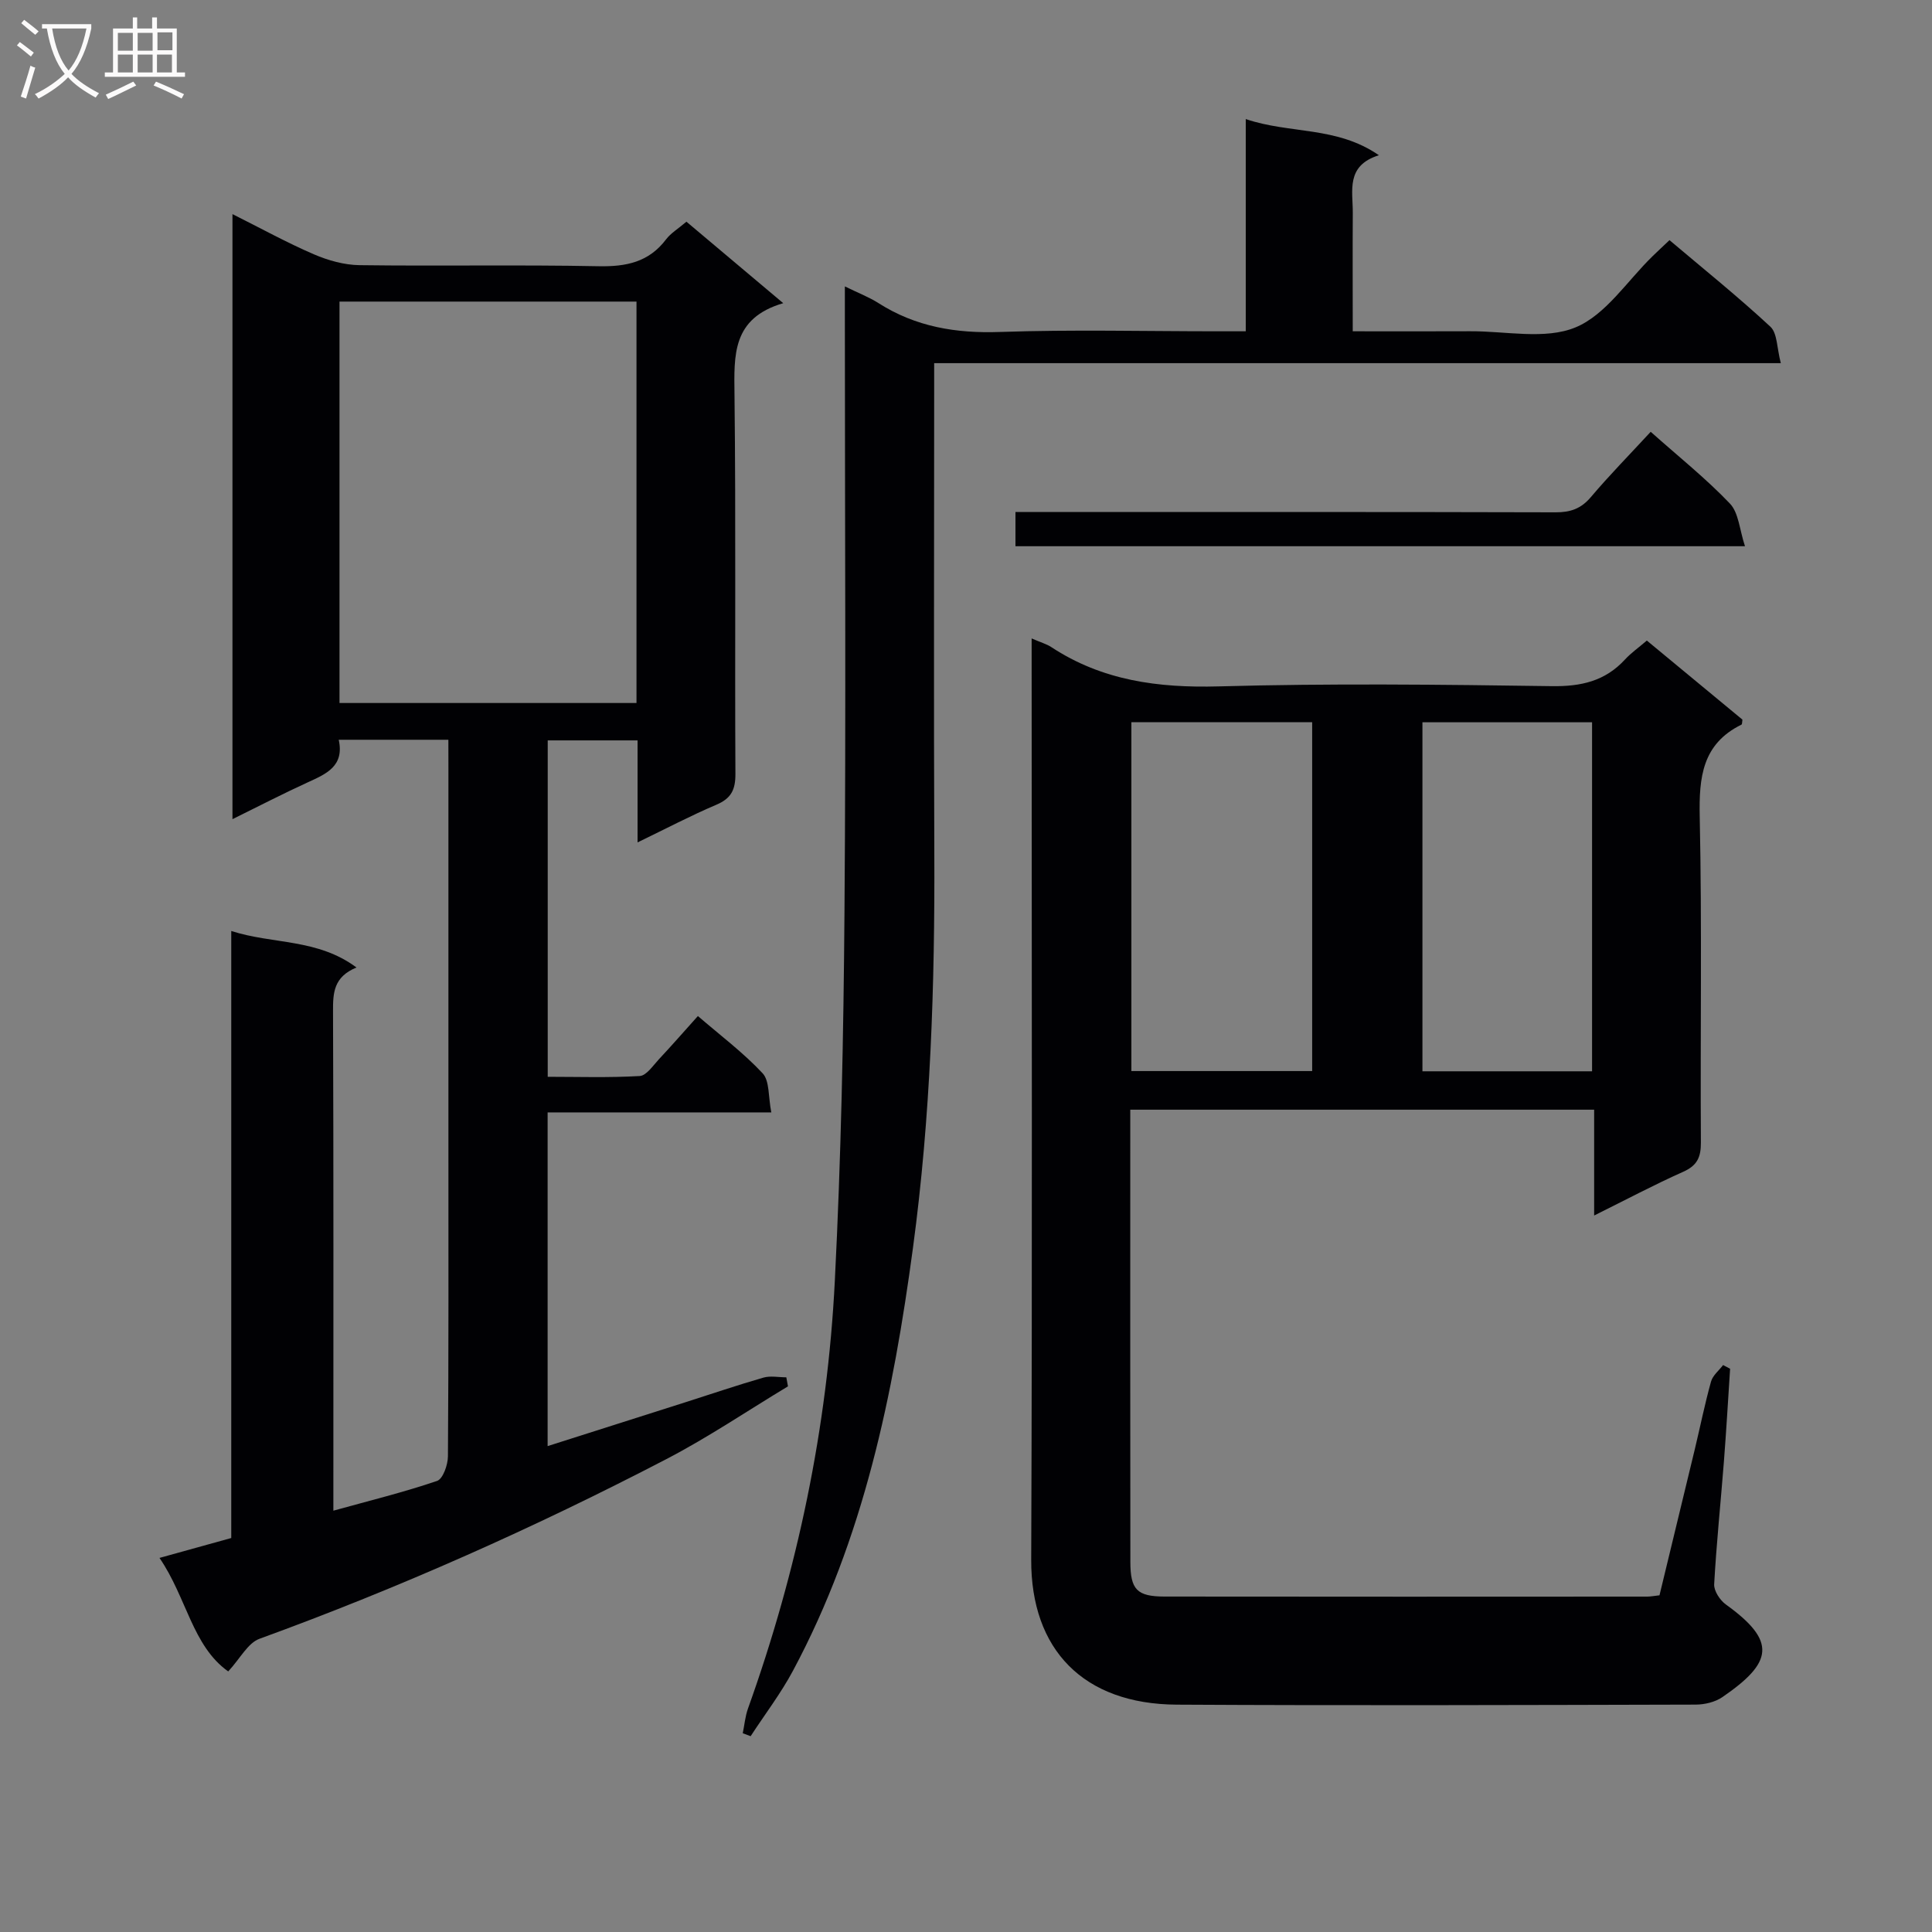
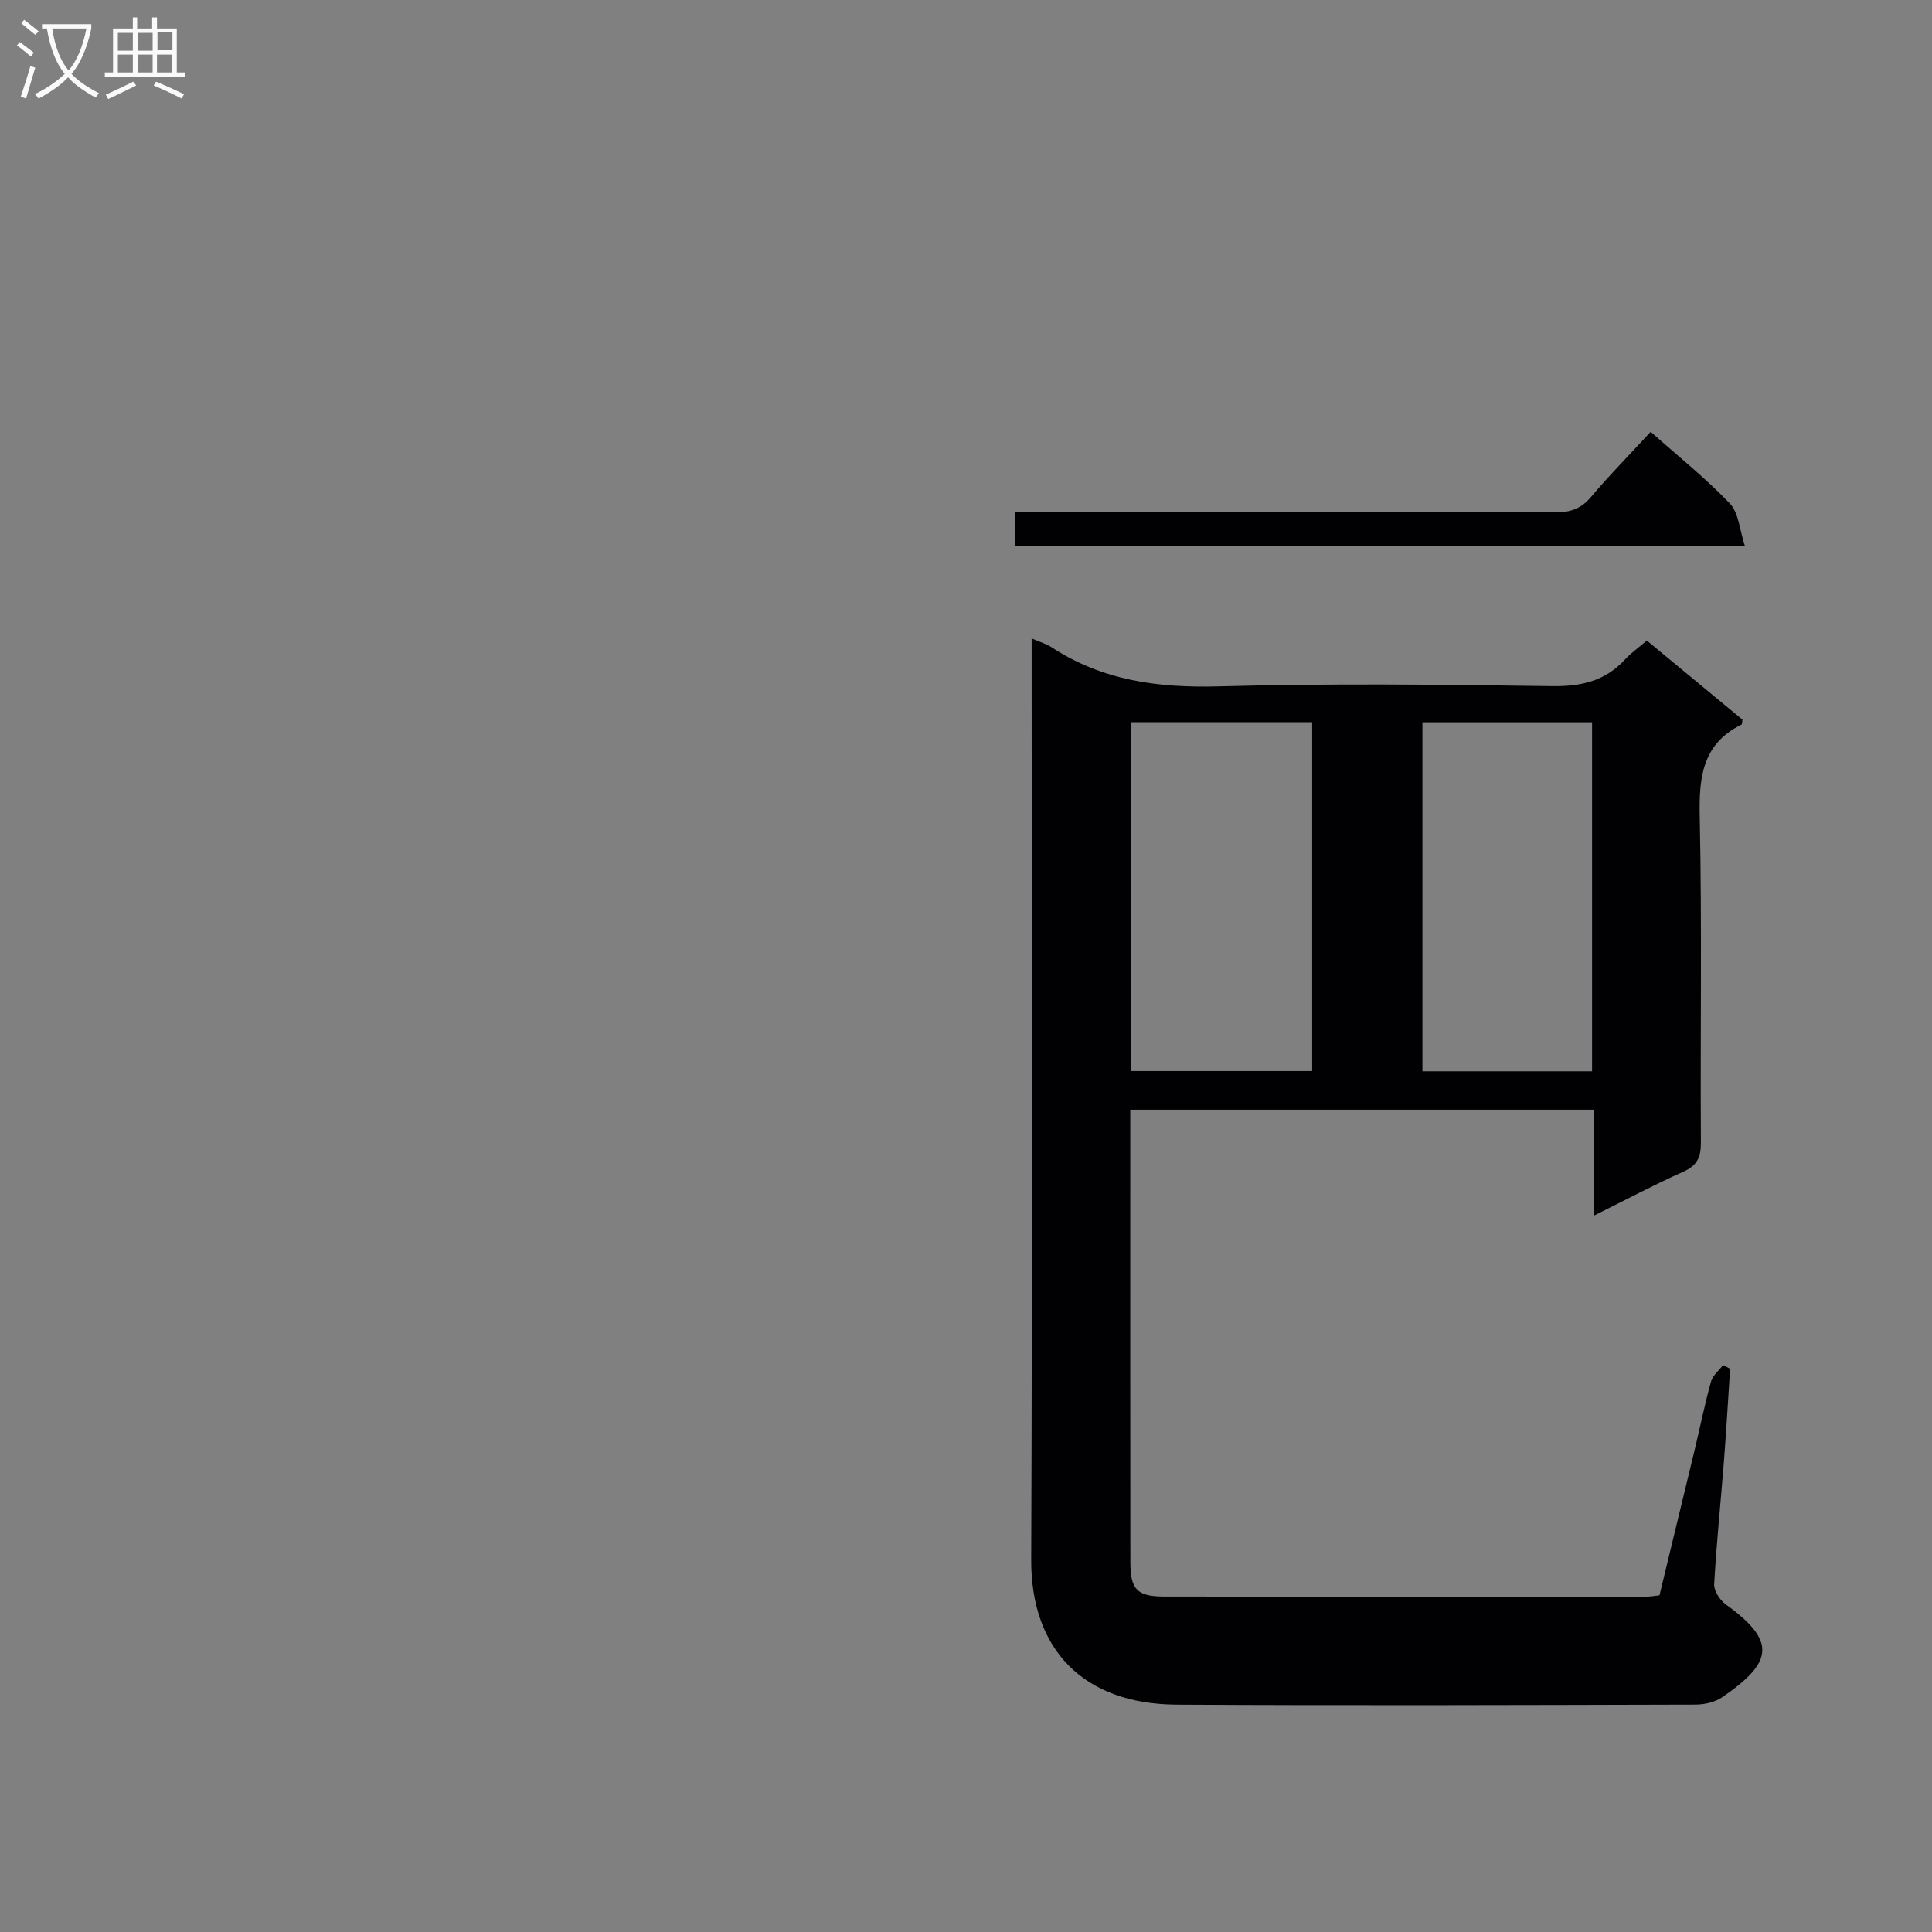
<svg xmlns="http://www.w3.org/2000/svg" enable-background="new 0 0 400 400" viewBox="0 0 400 400">
  <rect x="0" y="0" width="400" height="400" fill="#808080" stroke="none" />
  <g fill="#010104">
-     <path d="m92.83 153.16c-7.93 0-15.07 0-22.7 0 1.2 5.45-2.56 7.06-6.4 8.81-5.08 2.32-10.04 4.89-15.6 7.63 0-41.98 0-83.18 0-125.27 5.94 2.97 11.28 5.92 16.85 8.32 2.95 1.27 6.29 2.21 9.47 2.25 16.5.22 33-.11 49.5.22 5.7.11 10.38-.84 13.95-5.56.98-1.29 2.49-2.19 4.22-3.66 6.38 5.37 12.8 10.78 20.04 16.87-10.63 3.11-10.18 10.79-10.09 18.93.3 26.16.05 52.33.19 78.5.02 3.29-.86 5.1-3.94 6.41-5.3 2.25-10.42 4.95-16.32 7.8 0-7.43 0-14.15 0-21.12-6.44 0-12.35 0-18.6 0v69.65c6.23 0 12.65.21 19.04-.16 1.39-.08 2.75-2.15 3.97-3.46 2.61-2.79 5.13-5.67 8.08-8.96 4.61 3.98 9.38 7.55 13.4 11.85 1.47 1.58 1.15 4.83 1.8 8.1-15.89 0-30.96 0-46.31 0v69.09c9.66-3.07 19.1-6.07 28.53-9.08 5.38-1.71 10.73-3.54 16.15-5.1 1.46-.42 3.15-.06 4.74-.06.11.62.23 1.25.34 1.87-8.37 5.04-16.5 10.55-25.15 15.05-27.29 14.19-55.33 26.68-84.26 37.21-2.42.88-3.99 4.07-6.48 6.76-7.42-5.25-8.61-15.32-14.23-23.5 5.37-1.49 9.92-2.75 14.86-4.12 0-41.59 0-83.2 0-125.68 8.67 2.79 17.8 1.53 25.93 7.56-4.74 1.94-4.88 5.26-4.86 9.06.12 32.5.07 65 .07 97.5v5.9c7.5-2.08 14.59-3.82 21.47-6.16 1.22-.42 2.24-3.33 2.25-5.1.15-21.33.1-42.67.1-64 0-26.17 0-52.33 0-78.5-.01-1.81-.01-3.6-.01-5.85zm38.95-90.72c-20.81 0-41.16 0-61.49 0v83.11h61.49c0-27.81 0-55.24 0-83.11z" />
    <path d="m213.59 132.18c1.98.86 3.12 1.17 4.05 1.78 10.57 6.96 22.16 8.49 34.67 8.15 22.97-.64 45.98-.38 68.97-.05 6.06.09 11.03-1.03 15.16-5.52 1.23-1.34 2.75-2.4 4.52-3.92 6.62 5.48 13.24 10.95 19.79 16.37-.08.48-.04.95-.19 1.03-8.12 4-8.82 10.89-8.65 19.05.48 22.48.1 44.98.24 67.47.02 3.06-.77 4.78-3.67 6.07-6.01 2.68-11.82 5.77-18.43 9.05 0-7.75 0-14.66 0-21.91-32.19 0-63.92 0-96.04 0v6.68c0 28.99-.02 57.98.02 86.97.01 5.69 1.35 7.14 7.06 7.15 33.32.05 66.64.02 99.96.01.65 0 1.31-.13 2.53-.27 2.42-10.02 4.88-20.12 7.31-30.23 1.12-4.67 2.07-9.39 3.36-14.02.35-1.27 1.64-2.29 2.5-3.42.48.26.97.52 1.45.77-.42 6.43-.79 12.86-1.29 19.29-.66 8.45-1.54 16.88-2.01 25.33-.07 1.37 1.2 3.3 2.42 4.18 10.64 7.65 9.68 12.04-.72 19.18-1.5 1.03-3.65 1.54-5.51 1.55-35.82.09-71.64.21-107.46.01-19.35-.11-30.2-11.42-30.13-30.01.24-61.64.09-123.29.09-184.93 0-1.62 0-3.26 0-5.81zm58.08 89.57c0-24.26 0-48.12 0-72.23-12.62 0-24.97 0-37.43 0v72.23zm57.95.05c0-24.33 0-48.23 0-72.26-11.88 0-23.43 0-35.12 0v72.26z" />
-     <path d="m257.92 68.59c0-14.84 0-29.09 0-43.94 9.13 3.11 18.79 1.43 27.57 7.49-6.92 2.16-5.38 7.37-5.41 11.96-.05 7.96-.01 15.92-.01 24.49 8.43 0 16.39.03 24.35-.01 7.32-.04 15.46 1.8 21.75-.79s10.73-9.65 15.98-14.75c1.07-1.04 2.16-2.05 3.5-3.32 7.06 5.97 14.19 11.7 20.88 17.91 1.47 1.36 1.34 4.44 2.17 7.56-58.74 0-116.61 0-175.29 0v6.43c0 31.66-.1 63.33.03 94.99.12 27.32-.76 54.58-4.41 81.67-4.09 30.39-10.19 60.27-24.87 87.66-2.53 4.72-5.82 9.02-8.75 13.52-.54-.2-1.09-.41-1.63-.61.35-1.7.5-3.46 1.07-5.08 10.27-28.65 16.46-58.2 17.99-88.55 1.29-25.42 1.81-50.9 2-76.35.32-40.99.08-81.99.08-122.99 0-1.82 0-3.65 0-6.58 2.73 1.34 4.97 2.19 6.95 3.45 7.72 4.92 16.05 6.3 25.17 5.98 14.98-.52 29.99-.14 44.99-.14z" />
    <path d="m341.76 89.4c5.89 5.24 11.5 9.72 16.41 14.87 1.81 1.9 1.97 5.38 3.11 8.82-51.14 0-100.88 0-151.04 0 0-2.14 0-4.34 0-7.08h5.39c35.48 0 70.96-.04 106.43.06 3.08.01 5.27-.74 7.31-3.15 3.85-4.55 8.04-8.81 12.39-13.52z" />
  </g>
  <path d="m6.4 11.7c-1-.8-1.9-1.6-2.9-2.3l.6-.7c.9.7 1.9 1.4 2.9 2.2zm-2.1 8.3c.7-2.1 1.4-4.2 2-6.4.2.1.6.3 1 .4-.7 2.3-1.3 4.4-1.9 6.4zm3-12.8c-1.1-.9-2.1-1.7-2.9-2.4l.6-.7c1 .8 2 1.5 3 2.4zm1.4-1.3v-.9h10.2v.9c-.9 4.2-2.3 7.3-4.1 9.4 1.3 1.4 3.2 2.7 5.7 4-.2.2-.4.5-.7.9-2.5-1.4-4.4-2.7-5.7-4.2-1.4 1.5-3.5 3-6.1 4.4 0 0 0 0-.1-.1-.3-.4-.5-.7-.7-.8 2.7-1.3 4.7-2.8 6.2-4.2-1.8-2.2-3-5.3-3.7-9.4zm9.2 0h-7.1c.6 3.8 1.7 6.7 3.4 8.7 1.7-2 2.9-4.8 3.7-8.7z" fill="#fbfafa" />
  <path d="m31.6 3.6h.9v2.3h4.1v9.1h1.7v.9h-16.6v-.9h1.7v-9.1h4.1v-2.3h.9v2.3h3.1v-2.3zm-4 13.3.6.8c-1.9.9-3.8 1.9-5.8 2.8-.2-.3-.3-.6-.5-.9 2-.9 3.9-1.8 5.7-2.7zm-3.2-10.1v3.7h3.1v-3.7zm0 4.5v3.7h3.1v-3.7zm4.1-4.5v3.7h3.1v-3.7zm0 4.5v3.7h3.1v-3.7zm9.1 9.1c-2.1-1.1-4.1-2-5.8-2.7l.5-.8c2.2.9 4.1 1.8 5.8 2.6zm-1.9-13.7h-3.1v3.7h3.1v-3.6zm-3.2 4.6v3.7h3.1v-3.7z" fill="#fbfafa" />
</svg>